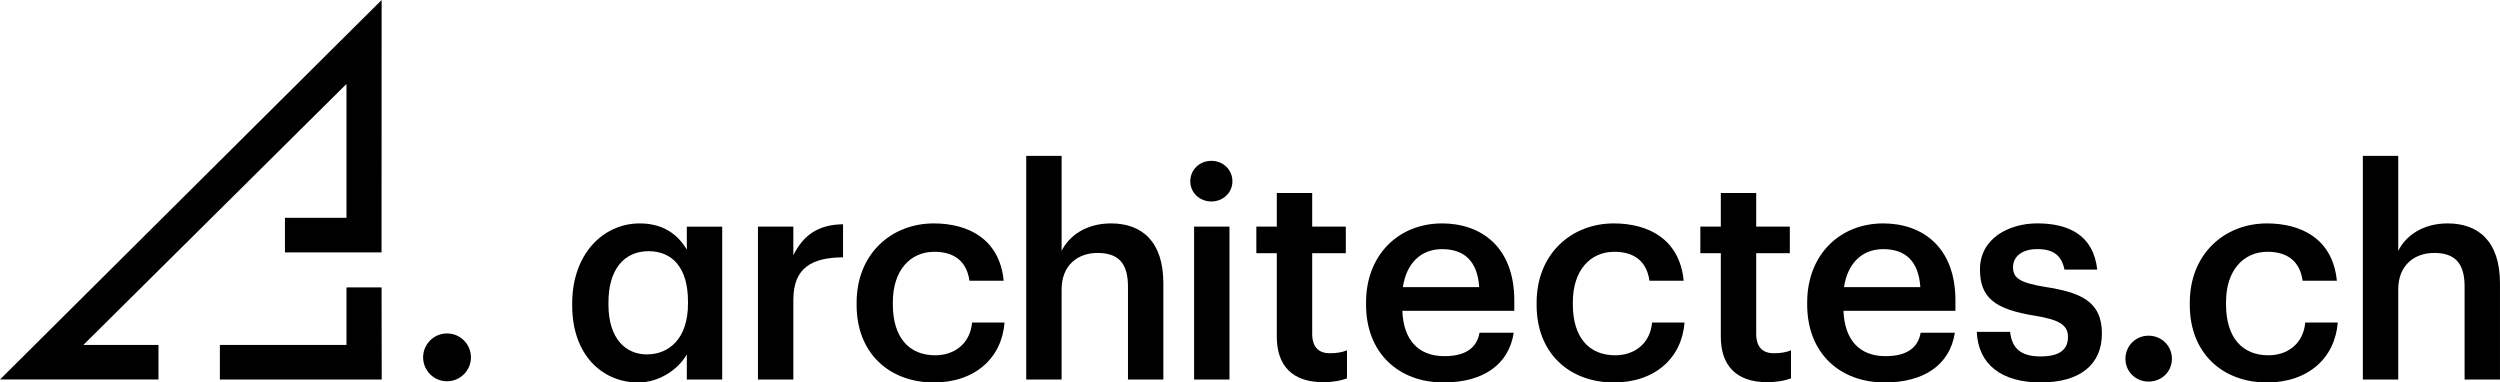
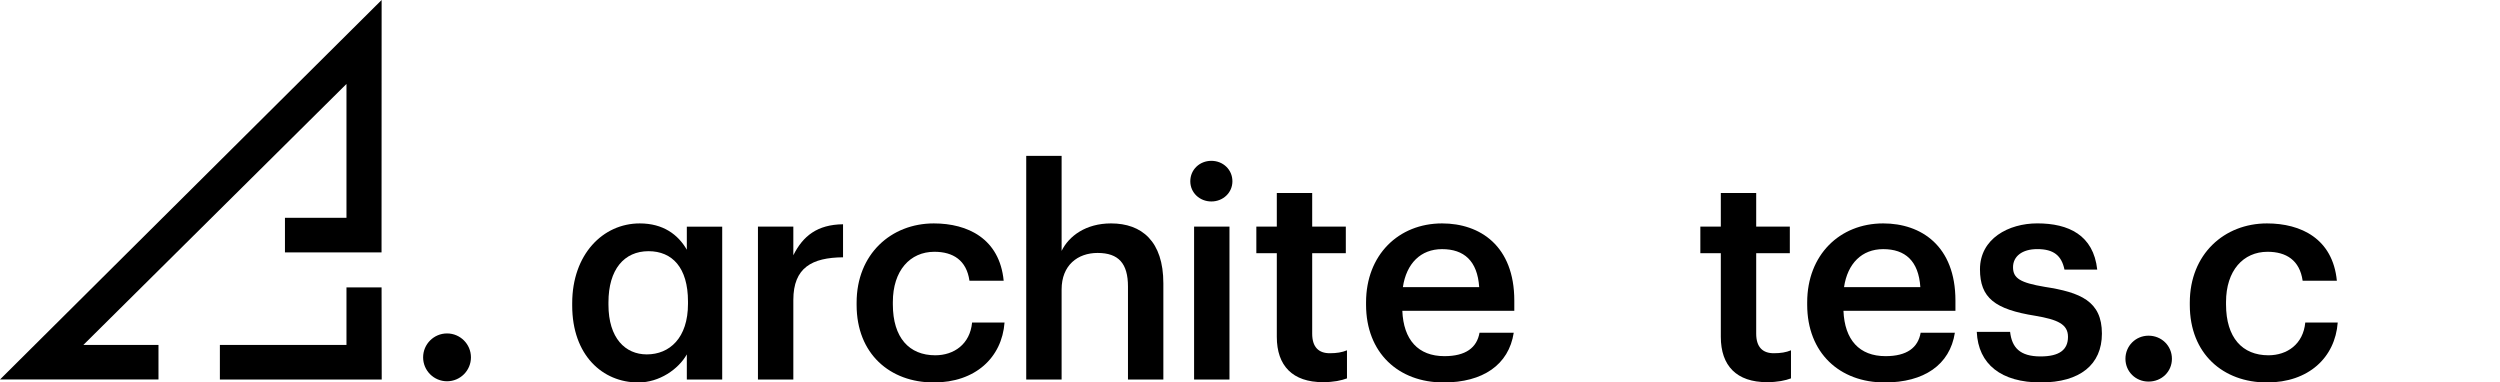
<svg xmlns="http://www.w3.org/2000/svg" version="1.1" id="Calque_1" x="0px" y="0px" viewBox="0 0 1436.47 219.76" style="enable-background:new 0 0 1436.47 219.76;" xml:space="preserve">
  <g>
    <g>
      <circle cx="256.86" cy="205.33" r="13.74" />
      <polygon points="47.92,198.18 199.08,48.24 199.08,125.15 163.73,125.15 163.73,145.02 219.23,145.02 219.28,0 0,218.05     91.06,218.05 91.06,198.18   " />
      <polygon points="219.25,165.14 199.08,165.14 199.08,198.18 126.34,198.18 126.34,218.06 219.33,218.06   " />
    </g>
    <path d="M328.78,175.57v-1.34c0-28.06,17.64-45.86,38.81-45.86c13.44,0,22.01,6.38,27.05,15.12v-13.27h20.33v87.86h-20.33v-14.45   c-4.87,8.57-15.79,16.13-27.89,16.13C346.25,219.76,328.78,204.13,328.78,175.57z M371.62,203.63c13.1,0,23.69-9.41,23.69-29.06   v-1.34c0-19.49-9.07-28.9-22.68-28.9c-13.94,0-23.02,10.42-23.02,29.4v1.34C349.61,194.39,359.36,203.63,371.62,203.63z" />
    <path d="M455.84,130.21v16.46c5.54-11.09,13.78-17.64,28.56-17.81v18.98c-17.81,0.17-28.56,5.88-28.56,24.53v45.7h-20.33v-87.86   H455.84z" />
    <path d="M492.2,175.24v-1.34c0-27.89,19.82-45.53,44.35-45.53c19.49,0,37.8,8.74,40.15,32.93h-19.66   c-1.68-11.76-9.41-16.63-20.16-16.63c-13.94,0-23.86,10.75-23.86,28.9v1.34c0,19.15,9.41,29.23,24.36,29.23   c10.75,0,19.99-6.38,21.17-18.82h18.65c-1.51,20.16-16.8,34.44-40.66,34.44C511.35,219.76,492.2,203.29,492.2,175.24z" />
    <path d="M609.99,89.56v54.6c4.2-8.57,13.94-15.79,28.39-15.79c17.64,0,30.07,10.25,30.07,34.44v55.27h-20.33v-53.42   c0-13.27-5.38-19.32-17.47-19.32c-11.42,0-20.66,7.06-20.66,21v51.74h-20.33V89.56H609.99z" />
    <path d="M683.93,104.17c0-6.72,5.38-11.76,12.1-11.76s12.1,5.04,12.1,11.76c0,6.55-5.38,11.59-12.1,11.59   S683.93,110.72,683.93,104.17z M686.11,130.21h20.33v87.86h-20.33V130.21z" />
    <path d="M733.64,193.55V145.5h-11.76v-15.29h11.76v-19.32h20.33v19.32h19.32v15.29h-19.32v46.2c0,7.73,3.7,11.26,10.08,11.26   c4.03,0,7.06-0.5,9.91-1.68v16.13c-3.19,1.18-7.56,2.18-13.78,2.18C742.71,219.59,733.64,210.18,733.64,193.55z" />
    <path d="M784.92,175.07v-1.34c0-27.22,18.65-45.36,43.68-45.36c21.84,0,41.5,12.94,41.5,44.35v5.88h-64.34   c0.67,16.63,9.07,26.04,24.19,26.04c12.26,0,18.65-4.87,20.16-13.44h19.66c-2.86,18.48-17.81,28.56-40.32,28.56   C803.57,219.76,784.92,202.79,784.92,175.07z M849.93,164.99c-1.01-15.12-8.74-21.84-21.34-21.84c-12.26,0-20.5,8.23-22.51,21.84   H849.93z" />
-     <path d="M882.92,175.24v-1.34c0-27.89,19.82-45.53,44.35-45.53c19.49,0,37.8,8.74,40.15,32.93h-19.66   c-1.68-11.76-9.41-16.63-20.16-16.63c-13.94,0-23.86,10.75-23.86,28.9v1.34c0,19.15,9.41,29.23,24.36,29.23   c10.75,0,19.99-6.38,21.17-18.82h18.65c-1.51,20.16-16.8,34.44-40.66,34.44C902.08,219.76,882.92,203.29,882.92,175.24z" />
    <path d="M988.76,193.55V145.5H977v-15.29h11.76v-19.32h20.33v19.32h19.32v15.29h-19.32v46.2c0,7.73,3.7,11.26,10.08,11.26   c4.03,0,7.06-0.5,9.91-1.68v16.13c-3.19,1.18-7.56,2.18-13.78,2.18C997.84,219.59,988.76,210.18,988.76,193.55z" />
    <path d="M1038.39,175.07v-1.34c0-27.22,18.65-45.36,43.68-45.36c21.84,0,41.5,12.94,41.5,44.35v5.88h-64.34   c0.67,16.63,9.07,26.04,24.19,26.04c12.26,0,18.65-4.87,20.16-13.44h19.66c-2.86,18.48-17.81,28.56-40.32,28.56   C1057.04,219.76,1038.39,202.79,1038.39,175.07z M1103.41,164.99c-1.01-15.12-8.74-21.84-21.34-21.84   c-12.26,0-20.5,8.23-22.51,21.84H1103.41z" />
    <path d="M1135.83,190.69h19.15c1.01,8.9,5.54,14.11,17.47,14.11c10.92,0,15.79-3.86,15.79-11.26c0-7.22-5.88-9.91-18.82-12.1   c-23.18-3.7-31.75-10.25-31.75-26.71c0-17.64,16.46-26.38,32.93-26.38c17.98,0,32.26,6.72,34.44,26.54h-18.82   c-1.68-8.06-6.22-11.76-15.62-11.76c-8.74,0-13.94,4.2-13.94,10.42c0,6.38,4.2,8.9,18.14,11.26c20.66,3.19,32.93,8.23,32.93,26.88   c0,17.81-12.6,28.06-35.11,28.06C1149.94,219.76,1136.67,209.34,1135.83,190.69z" />
    <path d="M1221.25,206.15c0-7.39,5.88-13.27,13.27-13.27c7.56,0,13.44,5.88,13.44,13.27c0,7.39-5.88,13.1-13.44,13.1   C1227.13,219.25,1221.25,213.54,1221.25,206.15z" />
    <path d="M1258.23,175.24v-1.34c0-27.89,19.82-45.53,44.35-45.53c19.49,0,37.8,8.74,40.15,32.93h-19.66   c-1.68-11.76-9.41-16.63-20.16-16.63c-13.94,0-23.86,10.75-23.86,28.9v1.34c0,19.15,9.41,29.23,24.36,29.23   c10.75,0,19.99-6.38,21.17-18.82h18.65c-1.51,20.16-16.8,34.44-40.66,34.44C1277.38,219.76,1258.23,203.29,1258.23,175.24z" />
-     <path d="M1378,89.56v54.6c4.2-8.57,13.94-15.79,28.39-15.79c17.64,0,30.07,10.25,30.07,34.44v55.27h-20.33v-53.42   c0-13.27-5.38-19.32-17.47-19.32c-11.42,0-20.66,7.06-20.66,21v51.74h-20.33V89.56H1378z" />
  </g>
  <line x1="49.4" y1="196.71" x2="48" y2="198.09" />
-   <path d="M48.25,197.84" />
  <line x1="48.14" y1="197.96" x2="47.92" y2="198.18" />
</svg>